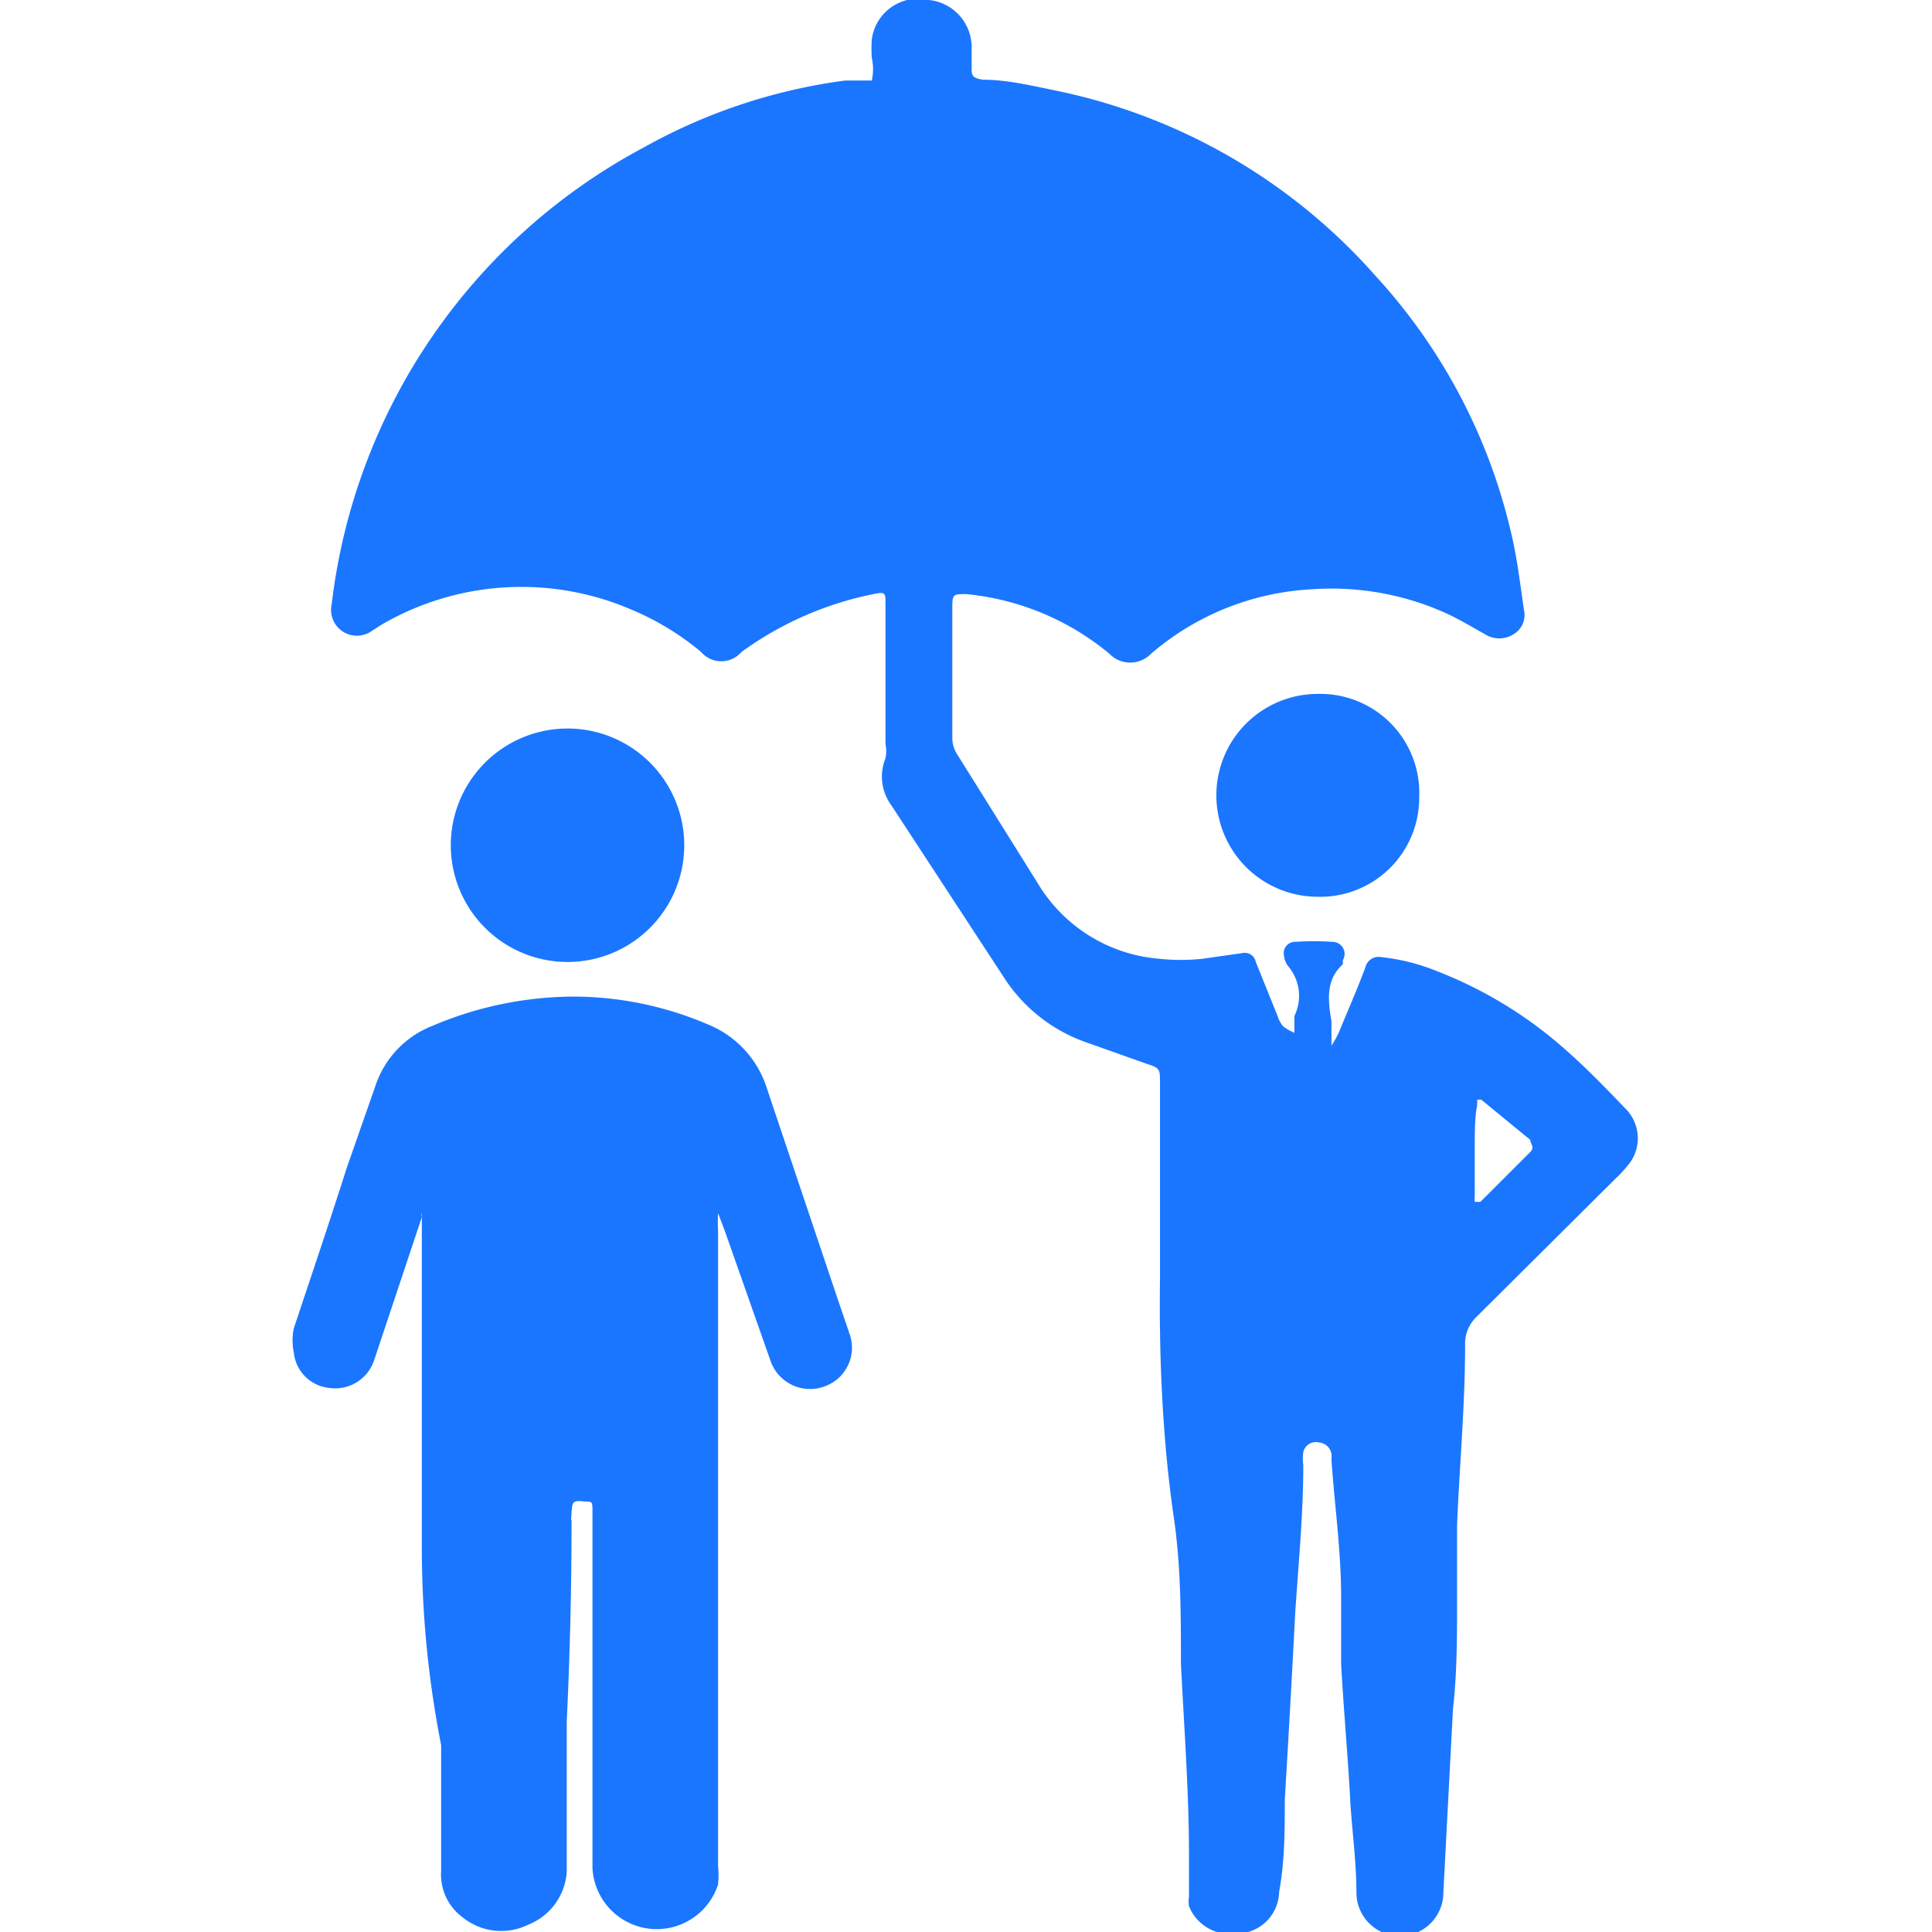
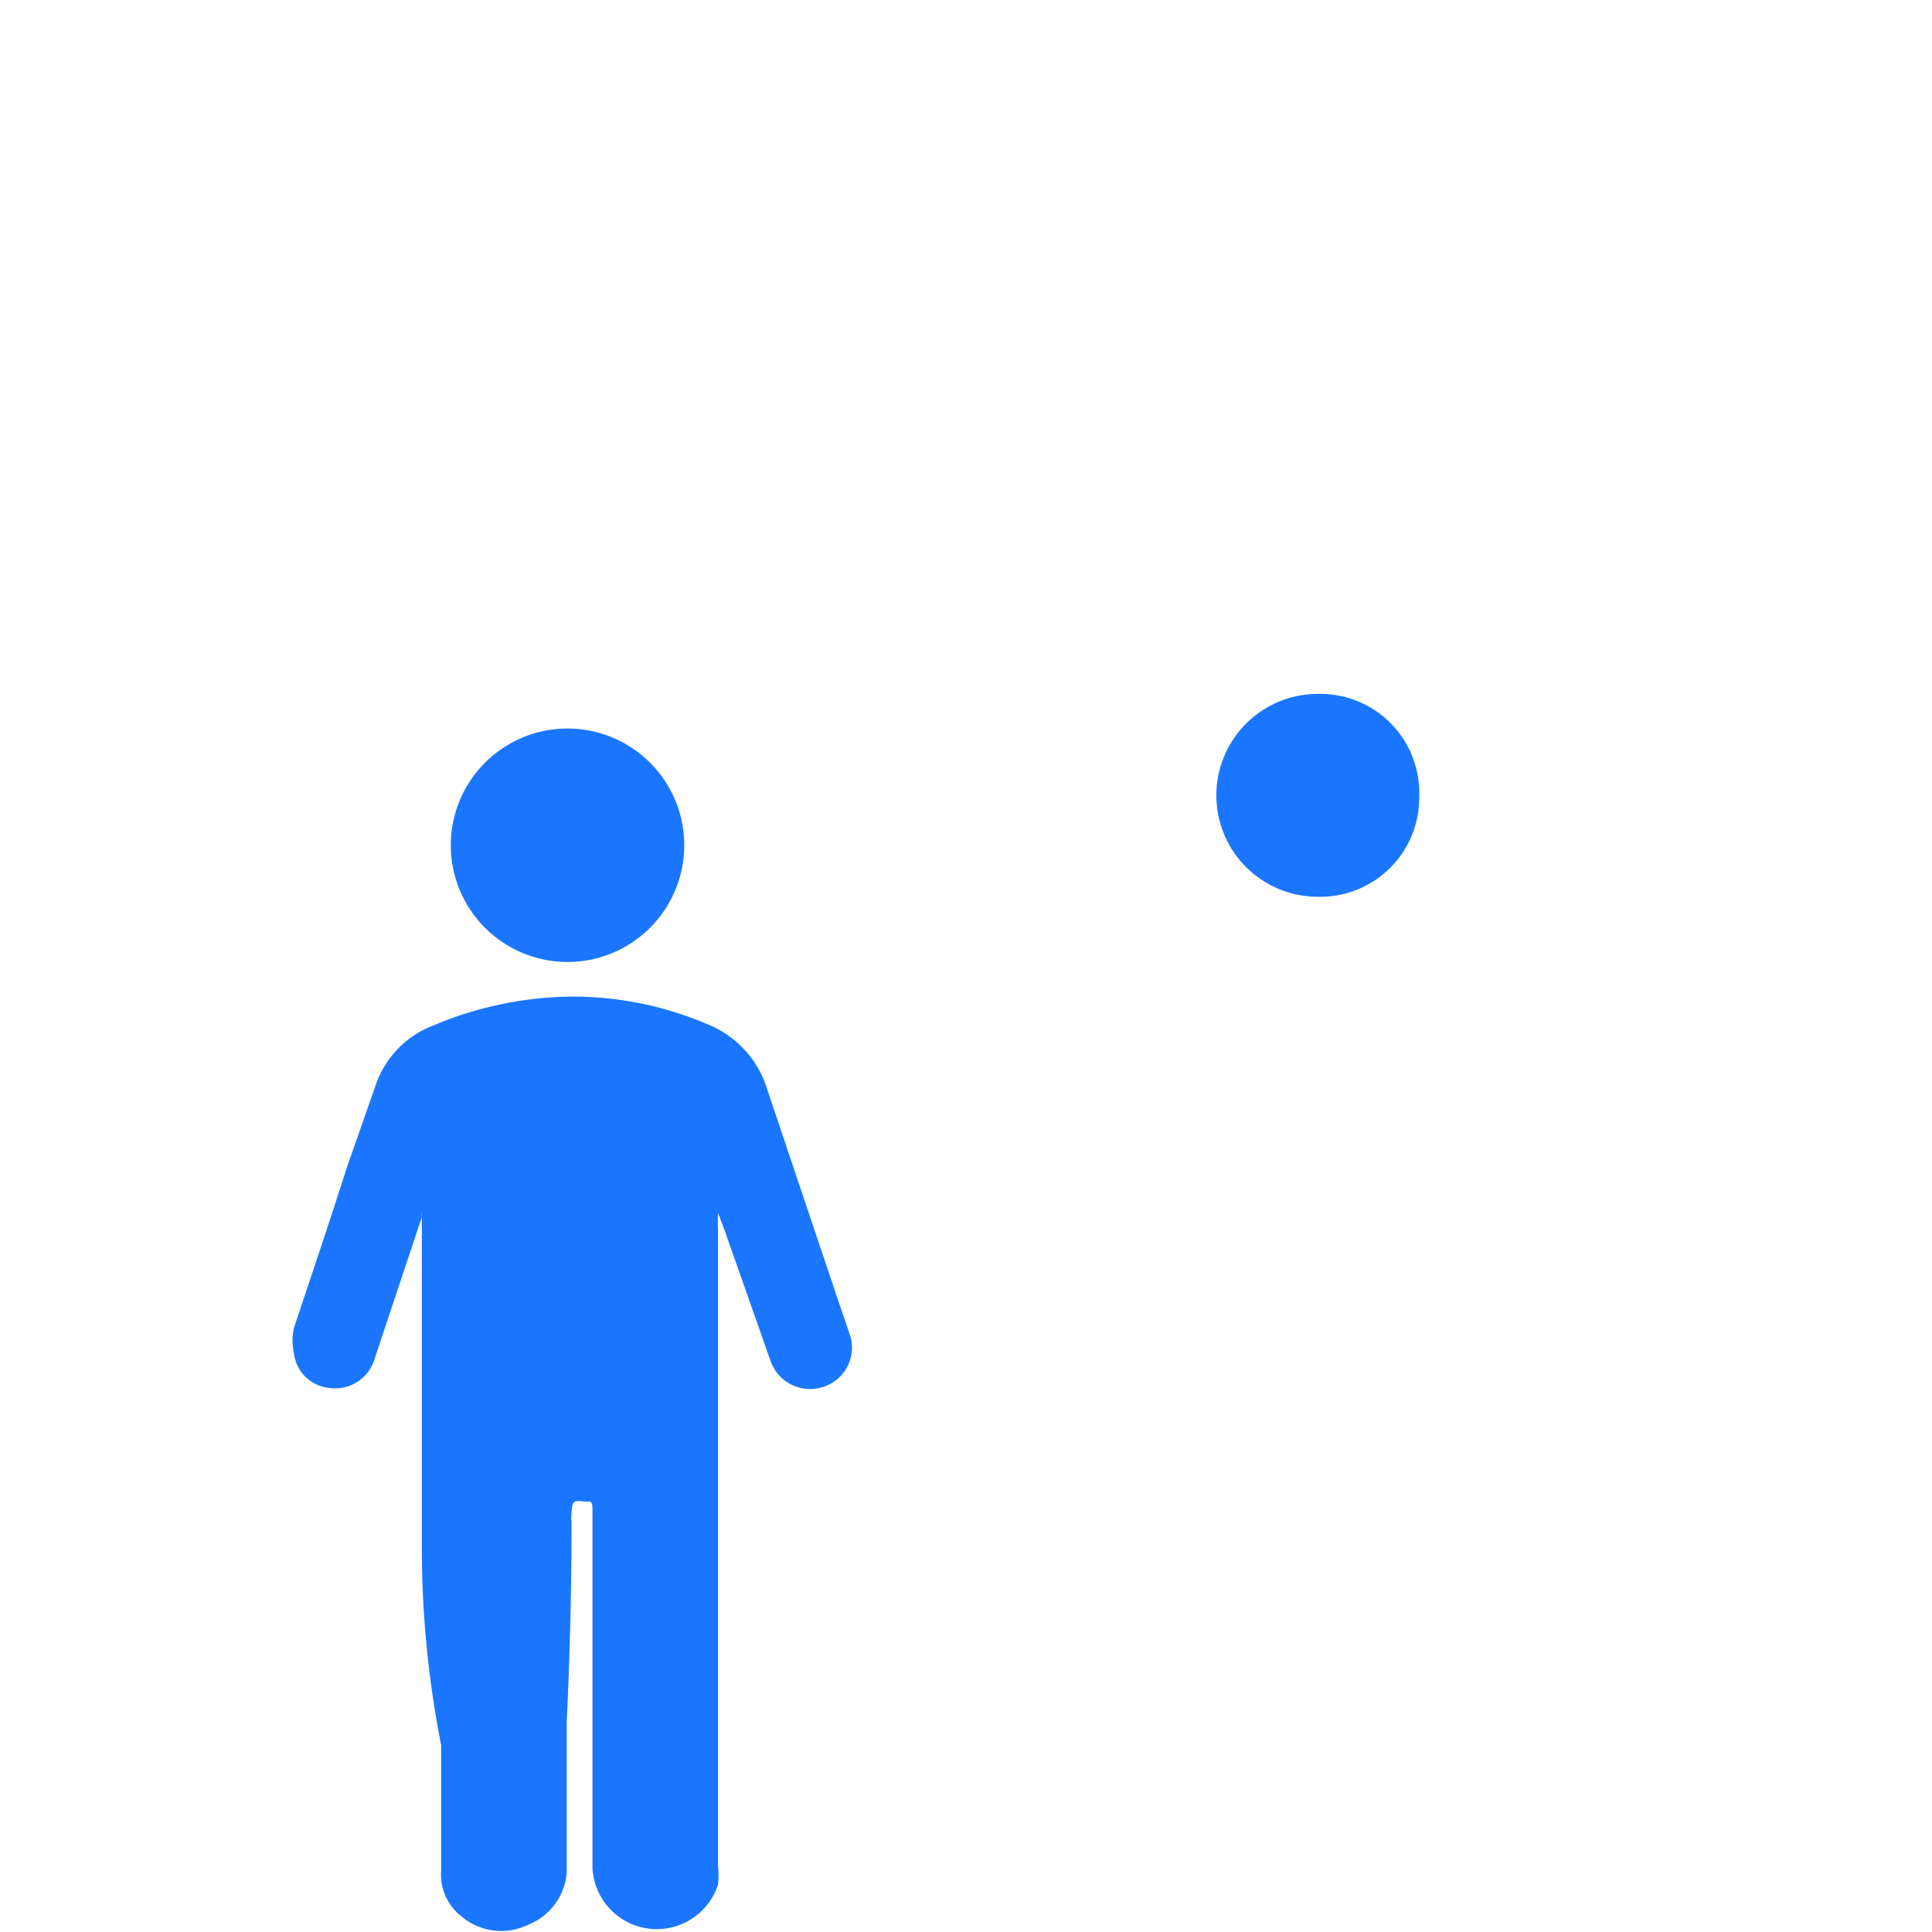
<svg xmlns="http://www.w3.org/2000/svg" id="Слой_1" data-name="Слой 1" width="24" height="24" viewBox="0 0 24 24">
  <defs>
    <style>.cls-1{fill:#1a76ff;}</style>
  </defs>
  <title>1254</title>
-   <path class="cls-1" d="M14.41,15.89c0-1,0-1.72,0-2.43,0-.19,0-.19-.18-.25l-.76-.27a2,2,0,0,1-1-.8L11.07,10A.6.6,0,0,1,11,9.42a.46.46,0,0,0,0-.18q0-.86,0-1.73c0-.15,0-.16-.15-.13a4.19,4.19,0,0,0-1.64.72.33.33,0,0,1-.5,0,3.35,3.35,0,0,0-.85-.52,3.45,3.45,0,0,0-3.12.18l-.14.09a.32.32,0,0,1-.48-.34A7.41,7.41,0,0,1,8,1.83,7,7,0,0,1,10.5,1l.1,0c.08,0,.2,0,.23,0a.65.65,0,0,0,0-.28,1.67,1.67,0,0,1,0-.23A.58.58,0,0,1,11.54,0a.59.59,0,0,1,.53.57c0,.09,0,.18,0,.27s0,.13.14.15c.29,0,.59.07.88.13a7.24,7.24,0,0,1,4,2.31,7.08,7.08,0,0,1,1.67,3.14c.08.32.12.65.17,1a.28.28,0,0,1-.13.31.33.33,0,0,1-.35,0c-.18-.1-.36-.21-.55-.29a3.46,3.46,0,0,0-1.6-.27,3.33,3.33,0,0,0-2,.8.36.36,0,0,1-.52,0A3.27,3.27,0,0,0,12,7.38c-.15,0-.17,0-.17.15,0,.55,0,1.1,0,1.65a.38.38,0,0,0,.06.19l1,1.6a1.94,1.94,0,0,0,1.51.94,2.51,2.51,0,0,0,.54,0l.49-.07a.14.14,0,0,1,.17.11l.27.67a.38.38,0,0,0,.07.13.62.62,0,0,0,.14.08s0-.09,0-.13,0-.06,0-.08A.57.57,0,0,0,16,12a.25.25,0,0,1-.05-.13.14.14,0,0,1,.14-.17,3.35,3.35,0,0,1,.46,0,.15.15,0,0,1,.13.23.15.15,0,0,1,0,.05c-.22.2-.18.46-.14.71l0,.14,0,.16a1.57,1.57,0,0,0,.09-.16c.11-.27.23-.54.33-.81a.17.17,0,0,1,.2-.13,2.53,2.53,0,0,1,.68.17,5.27,5.27,0,0,1,1.63,1c.26.23.5.48.74.73a.52.52,0,0,1,0,.7,1.37,1.37,0,0,1-.14.15l-1.73,1.72a.46.46,0,0,0-.14.35c0,.75-.07,1.5-.1,2.24,0,.33,0,.65,0,1s0,.85-.05,1.27q-.06,1.14-.12,2.29a.54.54,0,0,1-1.08,0c0-.4-.06-.8-.08-1.2s-.08-1.09-.11-1.64c0-.28,0-.55,0-.83,0-.57-.08-1.13-.12-1.7a.69.69,0,0,0,0-.08.17.17,0,0,0-.15-.14.16.16,0,0,0-.2.12.55.55,0,0,0,0,.16c0,.61-.06,1.22-.1,1.83q-.06,1.16-.13,2.33c0,.38,0,.76-.07,1.14a.53.53,0,0,1-.54.52.55.55,0,0,1-.58-.34.41.41,0,0,1,0-.12c0-.17,0-.33,0-.5,0-.8-.06-1.59-.1-2.39,0-.61,0-1.22-.09-1.83C14.42,17.74,14.4,16.65,14.41,15.89Zm3.91-1.62h0c0,.19,0,.39,0,.58a.31.31,0,0,0,0,.08l.07,0,.62-.62c.06-.06,0-.1,0-.15l-.61-.5-.05,0s0,0,0,.07C18.32,13.87,18.32,14.07,18.32,14.27Z" />
  <path class="cls-1" d="M5.24,19.22q0-2,0-3.94s0-.1,0-.15a.33.33,0,0,0,0-.07.25.25,0,0,0,0,.06l-.38,1.14c-.07.21-.14.42-.21.63a.51.51,0,0,1-.57.35.49.49,0,0,1-.43-.44.73.73,0,0,1,0-.3c.22-.66.44-1.31.66-2l.35-1a1.21,1.21,0,0,1,.72-.76,4.51,4.51,0,0,1,1.76-.36,4.25,4.25,0,0,1,1.64.34,1.27,1.27,0,0,1,.75.81l.84,2.5c.06.18.12.35.18.53a.51.51,0,0,1-.3.66.52.52,0,0,1-.68-.32L9,15.28l-.08-.21a2.09,2.09,0,0,0,0,.22q0,3.95,0,7.89a1.14,1.14,0,0,1,0,.23.8.8,0,0,1-1.56-.2q0-1.05,0-2.1,0-.89,0-1.79c0-.17,0-.35,0-.52s0-.14-.12-.15-.13,0-.14.14,0,.07,0,.1q0,1.25-.06,2.5,0,.81,0,1.62c0,.08,0,.17,0,.25a.76.76,0,0,1-.48.65.76.76,0,0,1-.81-.09.66.66,0,0,1-.27-.58c0-.52,0-1,0-1.56Q5.24,20.46,5.24,19.22Z" />
  <path class="cls-1" d="M8.5,10.5a1.45,1.45,0,1,1-2.9,0,1.45,1.45,0,1,1,2.9,0Z" />
  <path class="cls-1" d="M17.63,9.9a1.23,1.23,0,0,1-1.26,1.24,1.26,1.26,0,1,1,0-2.52A1.23,1.23,0,0,1,17.63,9.9Z" />
</svg>